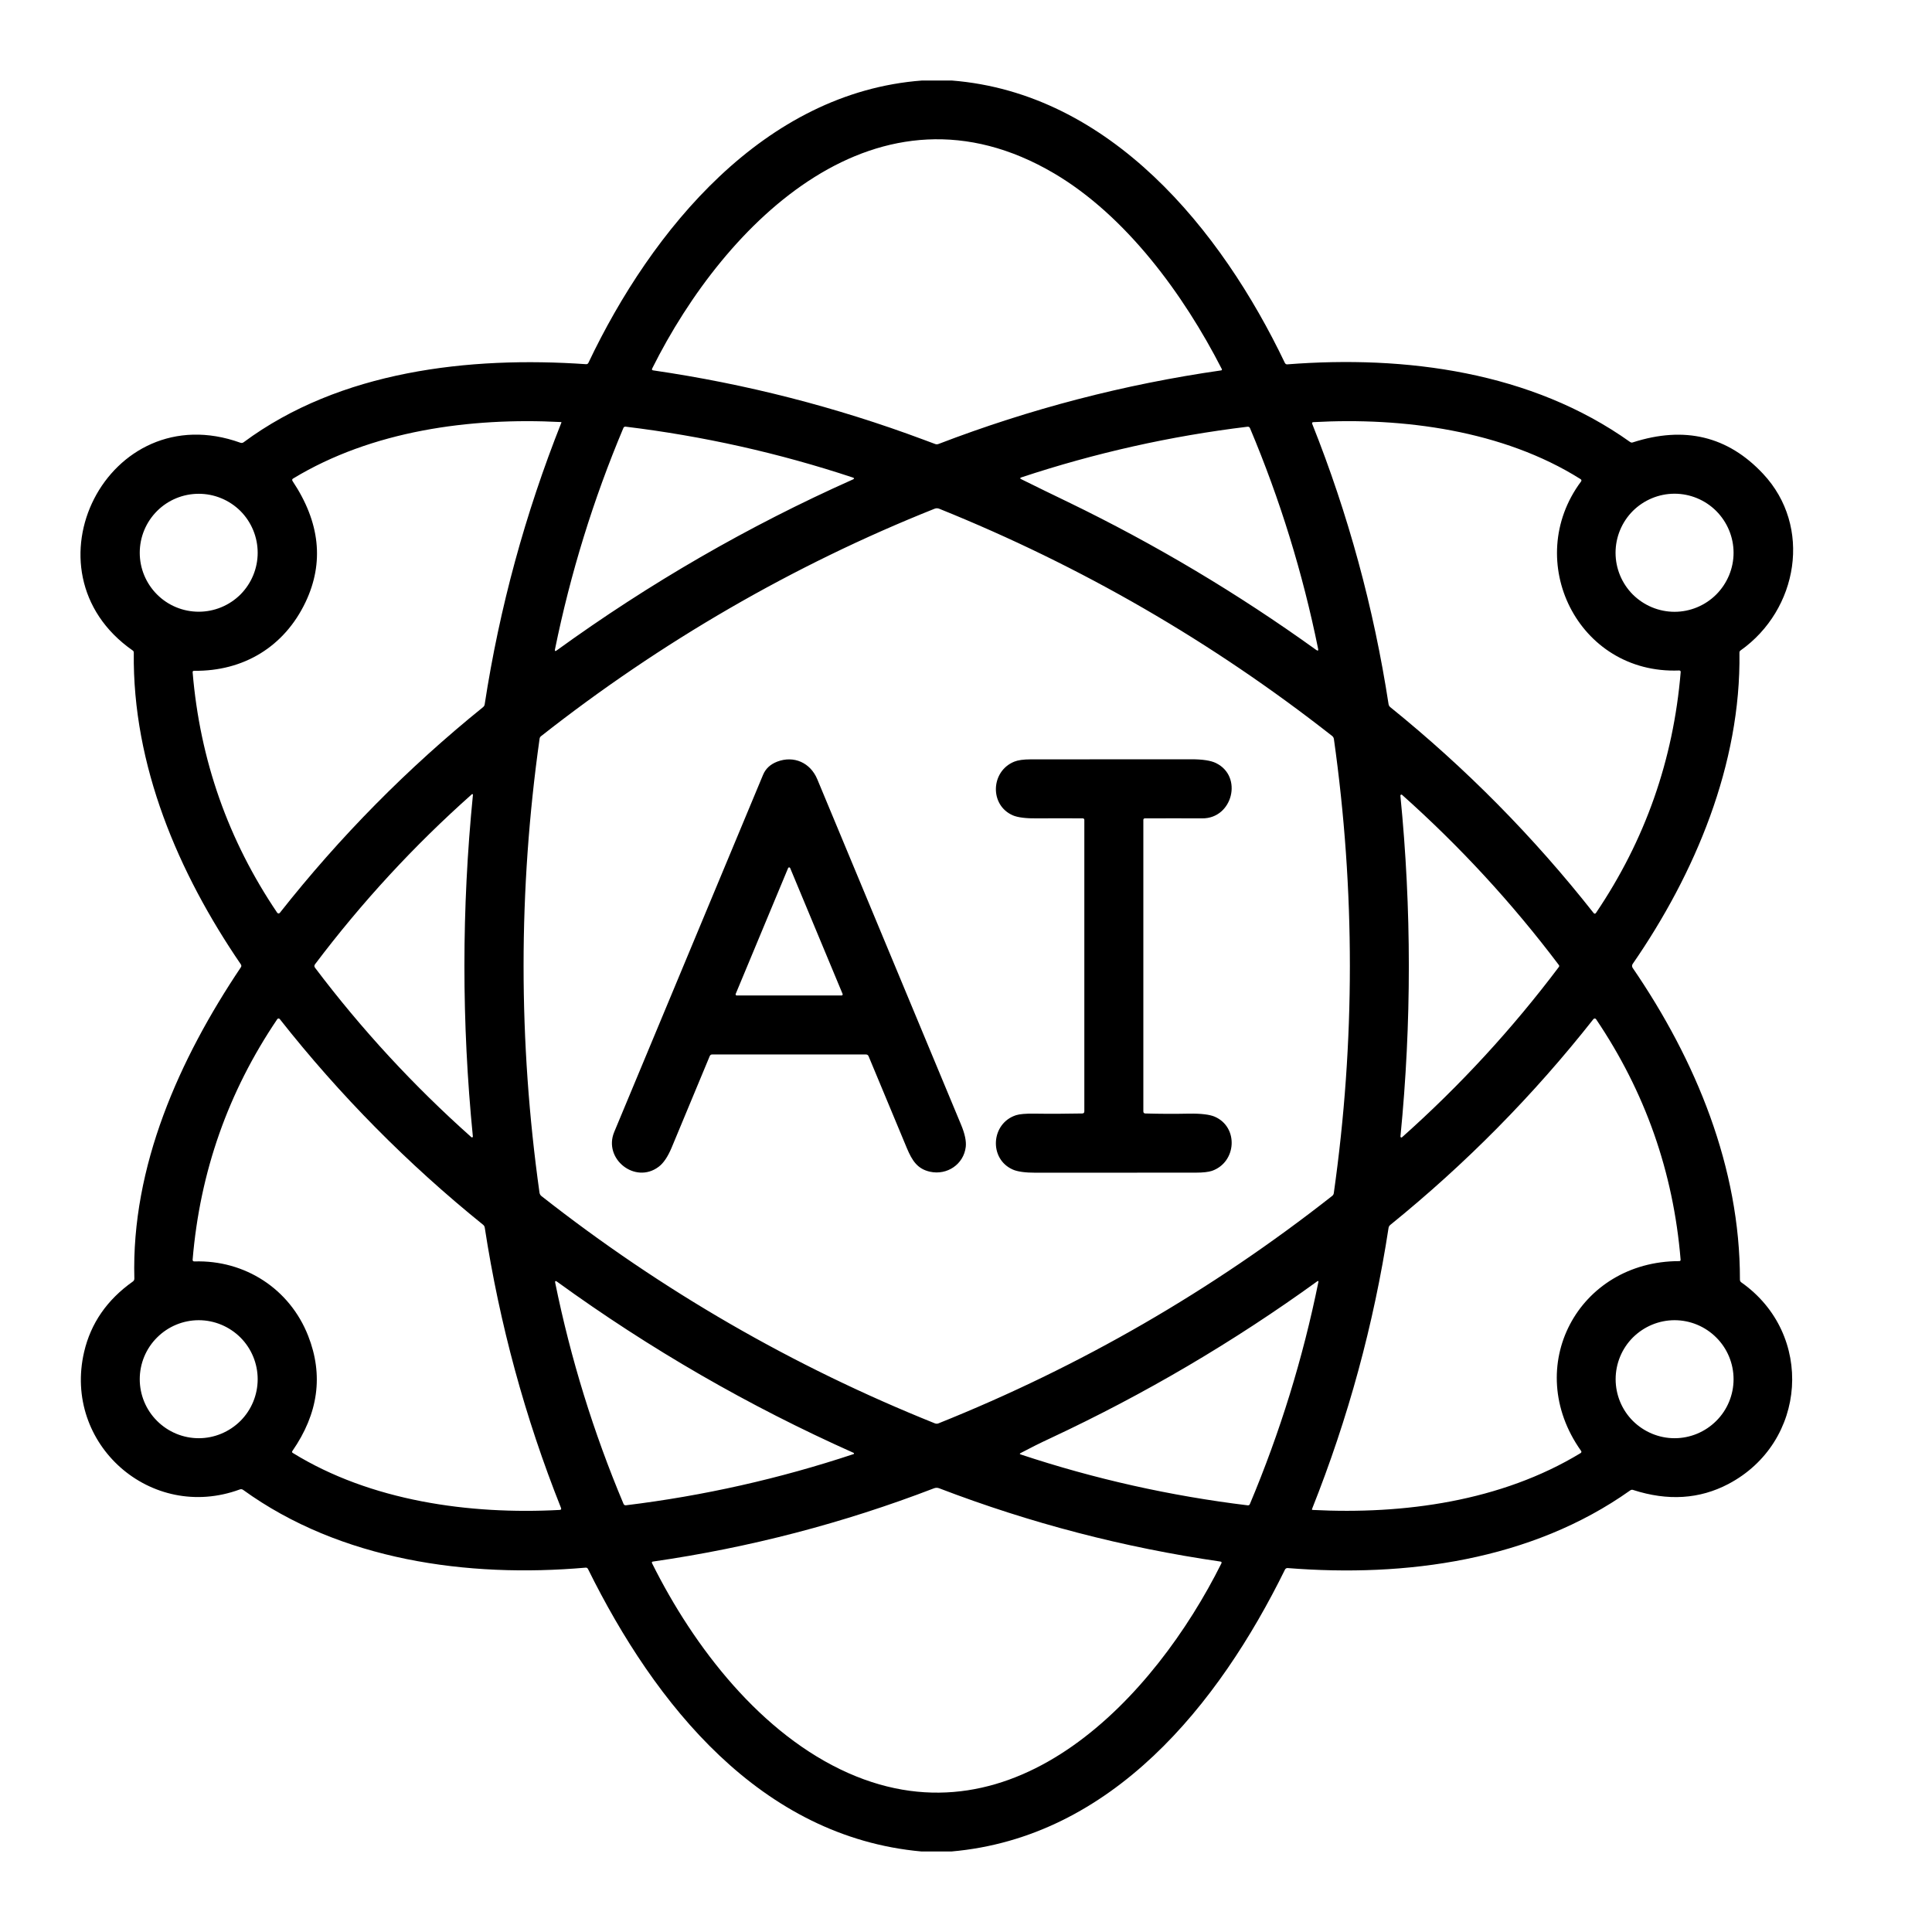
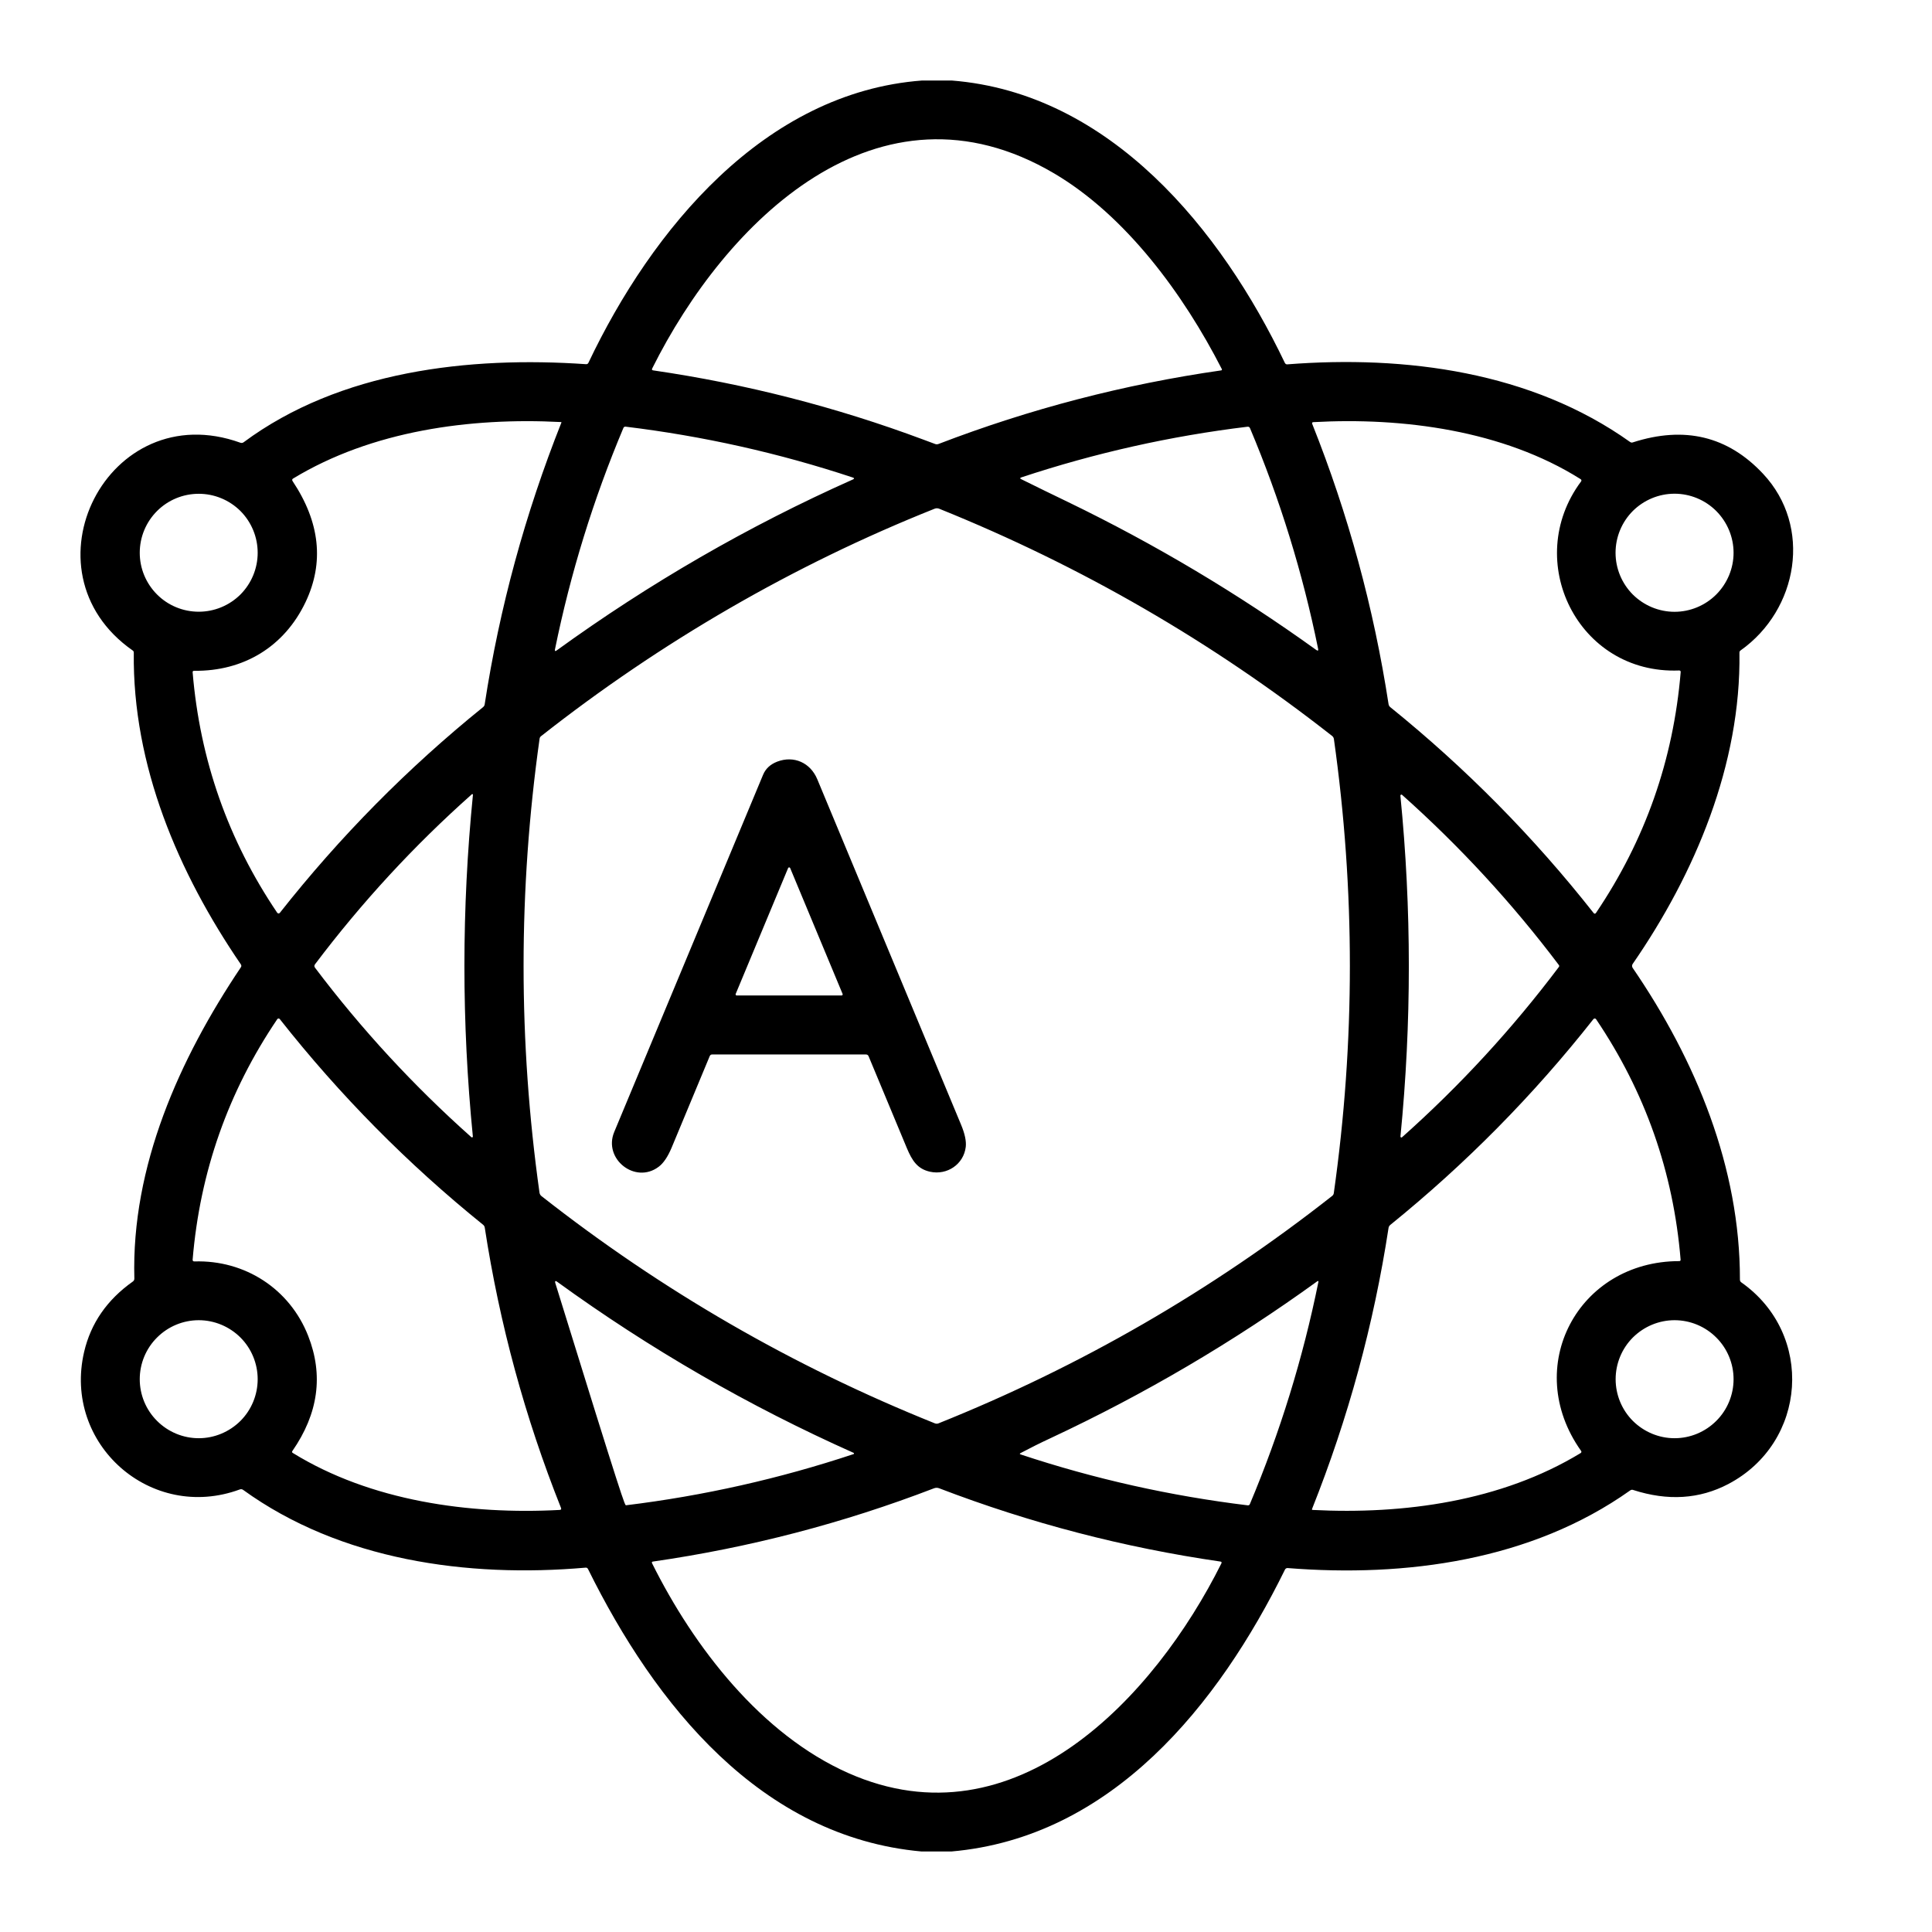
<svg xmlns="http://www.w3.org/2000/svg" width="24" height="24" viewBox="0 0 24 24" fill="none">
-   <path d="M11.456 1H11.821C13.792 1.155 15.171 2.855 15.961 4.508C15.968 4.521 15.978 4.528 15.993 4.526C17.459 4.412 19.024 4.617 20.249 5.49C20.26 5.498 20.272 5.5 20.285 5.495C20.925 5.289 21.463 5.418 21.9 5.884C22.517 6.54 22.337 7.574 21.622 8.08C21.612 8.087 21.608 8.096 21.608 8.108C21.628 9.495 21.057 10.852 20.282 11.974C20.277 11.981 20.274 11.99 20.274 11.999C20.274 12.008 20.277 12.017 20.282 12.024C21.07 13.175 21.616 14.506 21.614 15.896C21.614 15.911 21.62 15.922 21.631 15.93C22.544 16.572 22.449 17.92 21.47 18.435C21.112 18.623 20.718 18.648 20.288 18.509C20.274 18.504 20.262 18.506 20.25 18.515C19.023 19.386 17.461 19.596 15.996 19.479C15.989 19.478 15.982 19.48 15.977 19.483C15.971 19.486 15.966 19.491 15.963 19.497C15.138 21.174 13.814 22.826 11.817 23H11.449C9.447 22.82 8.135 21.171 7.305 19.492C7.302 19.486 7.298 19.481 7.292 19.477C7.286 19.474 7.279 19.473 7.273 19.474C5.807 19.602 4.23 19.383 3.019 18.507C3.007 18.499 2.994 18.497 2.98 18.502C1.874 18.91 0.778 17.938 1.045 16.794C1.128 16.438 1.33 16.146 1.651 15.919C1.663 15.91 1.669 15.898 1.669 15.883C1.63 14.49 2.227 13.156 2.992 12.016C3 12.004 3 11.992 2.992 11.98C2.213 10.84 1.645 9.508 1.662 8.107C1.662 8.096 1.658 8.087 1.649 8.081C0.234 7.093 1.338 4.905 2.987 5.5C2.994 5.502 3 5.503 3.007 5.502C3.013 5.501 3.019 5.499 3.025 5.495C4.224 4.605 5.831 4.424 7.279 4.524C7.294 4.525 7.304 4.519 7.31 4.506C8.095 2.855 9.492 1.147 11.456 1ZM11.473 5.462C11.52 5.48 11.568 5.498 11.618 5.516C11.631 5.521 11.646 5.52 11.659 5.515C12.795 5.079 13.966 4.774 15.171 4.601C15.172 4.6 15.174 4.6 15.175 4.599C15.177 4.598 15.178 4.597 15.178 4.595C15.179 4.593 15.18 4.592 15.18 4.59C15.18 4.588 15.179 4.587 15.178 4.585C14.703 3.655 13.985 2.678 13.093 2.153C10.909 0.868 9.012 2.752 8.102 4.577C8.095 4.591 8.099 4.599 8.114 4.601C9.266 4.769 10.386 5.056 11.473 5.462ZM6.974 5.249C6.976 5.245 6.974 5.243 6.97 5.243C5.837 5.184 4.618 5.352 3.642 5.944C3.628 5.952 3.626 5.963 3.635 5.977C3.975 6.487 4.029 6.988 3.796 7.479C3.532 8.034 3.026 8.34 2.412 8.333C2.398 8.333 2.392 8.339 2.393 8.352C2.484 9.441 2.834 10.437 3.444 11.339C3.446 11.341 3.448 11.343 3.451 11.345C3.453 11.346 3.456 11.347 3.46 11.347C3.463 11.347 3.466 11.347 3.469 11.345C3.471 11.344 3.474 11.342 3.476 11.34C4.222 10.394 5.063 9.542 6 8.785C6.012 8.775 6.019 8.764 6.021 8.749C6.205 7.551 6.523 6.384 6.974 5.249ZM20.857 8.329C19.599 8.378 18.91 6.964 19.639 5.983C19.649 5.97 19.647 5.959 19.633 5.951C18.674 5.347 17.429 5.182 16.315 5.244C16.3 5.245 16.296 5.252 16.301 5.266C16.749 6.39 17.065 7.55 17.249 8.746C17.251 8.761 17.259 8.775 17.27 8.784C18.208 9.542 19.049 10.393 19.795 11.34C19.806 11.354 19.817 11.354 19.827 11.339C20.437 10.436 20.787 9.44 20.878 8.35C20.879 8.335 20.872 8.328 20.857 8.329ZM10.595 5.956C10.615 5.947 10.614 5.939 10.594 5.932C9.674 5.627 8.733 5.417 7.77 5.3C7.765 5.3 7.76 5.301 7.755 5.303C7.751 5.306 7.747 5.31 7.745 5.314C7.37 6.204 7.087 7.121 6.894 8.067C6.89 8.089 6.897 8.093 6.915 8.08C8.068 7.245 9.294 6.536 10.595 5.956ZM13.275 6.24C14.352 6.762 15.377 7.373 16.351 8.074C16.372 8.088 16.379 8.083 16.374 8.059C16.183 7.118 15.901 6.204 15.528 5.319C15.522 5.305 15.511 5.299 15.496 5.301C14.539 5.417 13.603 5.627 12.688 5.93C12.669 5.937 12.669 5.945 12.687 5.953C12.884 6.051 13.08 6.146 13.275 6.24ZM3.201 6.867C3.201 6.672 3.124 6.486 2.987 6.348C2.849 6.211 2.663 6.134 2.469 6.134C2.274 6.134 2.088 6.211 1.951 6.348C1.813 6.486 1.736 6.672 1.736 6.867C1.736 7.061 1.813 7.247 1.951 7.385C2.088 7.522 2.274 7.599 2.469 7.599C2.663 7.599 2.849 7.522 2.987 7.385C3.124 7.247 3.201 7.061 3.201 6.867ZM21.535 6.867C21.535 6.672 21.457 6.486 21.32 6.348C21.183 6.211 20.996 6.133 20.802 6.133C20.607 6.133 20.421 6.211 20.283 6.348C20.146 6.486 20.069 6.672 20.069 6.867C20.069 7.061 20.146 7.247 20.283 7.385C20.421 7.522 20.607 7.6 20.802 7.6C20.996 7.6 21.183 7.522 21.32 7.385C21.457 7.247 21.535 7.061 21.535 6.867ZM11.609 6.32C9.855 7.019 8.205 7.977 6.721 9.145C6.711 9.153 6.705 9.163 6.703 9.176C6.438 11.056 6.438 12.937 6.702 14.817C6.705 14.833 6.713 14.848 6.726 14.858C8.22 16.032 9.85 16.974 11.615 17.682C11.629 17.687 11.644 17.687 11.657 17.682C13.423 16.974 15.053 16.032 16.549 14.856C16.56 14.847 16.567 14.836 16.569 14.821C16.835 12.941 16.835 11.06 16.57 9.179C16.567 9.164 16.561 9.153 16.549 9.143C15.056 7.971 13.429 7.03 11.668 6.32C11.649 6.312 11.628 6.312 11.609 6.32ZM5.875 9.873C5.875 9.872 5.875 9.87 5.874 9.869C5.873 9.867 5.872 9.866 5.87 9.865C5.869 9.864 5.867 9.864 5.865 9.864C5.864 9.865 5.862 9.865 5.861 9.867C5.142 10.506 4.493 11.21 3.913 11.979C3.903 11.993 3.903 12.007 3.913 12.021C4.491 12.787 5.139 13.489 5.856 14.127C5.858 14.128 5.86 14.129 5.862 14.129C5.864 14.13 5.866 14.129 5.868 14.128C5.87 14.127 5.872 14.126 5.873 14.124C5.874 14.122 5.874 14.12 5.874 14.118C5.734 12.703 5.734 11.288 5.875 9.873ZM17.396 9.883C17.536 11.294 17.536 12.706 17.397 14.117C17.397 14.12 17.397 14.122 17.398 14.124C17.399 14.126 17.401 14.128 17.403 14.129C17.405 14.13 17.408 14.131 17.41 14.131C17.413 14.13 17.415 14.129 17.417 14.127C18.136 13.487 18.785 12.782 19.364 12.013C19.371 12.004 19.371 11.996 19.364 11.987C18.784 11.218 18.135 10.514 17.416 9.873C17.414 9.872 17.412 9.871 17.41 9.871C17.407 9.87 17.405 9.871 17.403 9.872C17.401 9.873 17.399 9.875 17.398 9.877C17.397 9.879 17.396 9.881 17.396 9.883ZM2.415 15.67C3.041 15.65 3.599 16.01 3.828 16.594C4.02 17.082 3.955 17.559 3.632 18.025C3.625 18.035 3.627 18.043 3.637 18.049C4.606 18.647 5.832 18.817 6.952 18.757C6.97 18.756 6.975 18.747 6.969 18.732C6.521 17.607 6.206 16.447 6.022 15.251C6.02 15.237 6.013 15.224 6.002 15.215C5.064 14.458 4.222 13.606 3.476 12.66C3.474 12.658 3.471 12.655 3.469 12.654C3.466 12.653 3.463 12.652 3.46 12.652C3.456 12.652 3.453 12.653 3.451 12.655C3.448 12.656 3.446 12.658 3.444 12.661C2.834 13.563 2.484 14.558 2.393 15.647C2.392 15.663 2.399 15.67 2.415 15.67ZM16.299 18.744C16.295 18.752 16.298 18.756 16.307 18.757C17.439 18.815 18.647 18.65 19.633 18.052C19.646 18.044 19.649 18.033 19.639 18.021C18.903 16.982 19.601 15.667 20.86 15.666C20.873 15.666 20.878 15.659 20.877 15.647C20.787 14.558 20.436 13.563 19.827 12.661C19.825 12.659 19.823 12.656 19.82 12.655C19.817 12.653 19.814 12.652 19.811 12.652C19.808 12.652 19.805 12.653 19.802 12.654C19.799 12.655 19.797 12.658 19.794 12.66C19.049 13.606 18.207 14.458 17.271 15.216C17.259 15.226 17.251 15.239 17.249 15.254C17.065 16.454 16.748 17.617 16.299 18.744ZM10.604 18.048C9.302 17.467 8.073 16.758 6.919 15.921C6.9 15.908 6.893 15.912 6.897 15.935C7.089 16.878 7.372 17.794 7.745 18.68C7.751 18.695 7.762 18.701 7.777 18.699C8.741 18.581 9.683 18.369 10.604 18.063C10.605 18.063 10.606 18.062 10.607 18.061C10.608 18.059 10.609 18.058 10.609 18.056C10.609 18.055 10.609 18.053 10.608 18.052C10.607 18.05 10.606 18.049 10.604 18.048ZM13.049 17.866C12.926 17.923 12.802 17.985 12.679 18.05C12.665 18.057 12.665 18.063 12.68 18.068C13.599 18.373 14.54 18.583 15.501 18.7C15.506 18.7 15.511 18.699 15.516 18.697C15.52 18.694 15.524 18.69 15.526 18.685C15.901 17.793 16.186 16.872 16.378 15.923C16.379 15.921 16.379 15.919 16.378 15.918C16.377 15.916 16.376 15.915 16.375 15.914C16.373 15.913 16.372 15.913 16.37 15.913C16.369 15.913 16.367 15.914 16.366 15.915C15.323 16.67 14.217 17.32 13.049 17.866ZM3.201 17.133C3.201 16.939 3.124 16.752 2.987 16.615C2.849 16.478 2.663 16.4 2.469 16.4C2.274 16.4 2.088 16.478 1.951 16.615C1.813 16.752 1.736 16.939 1.736 17.133C1.736 17.327 1.813 17.514 1.951 17.651C2.088 17.788 2.274 17.866 2.469 17.866C2.663 17.866 2.849 17.788 2.987 17.651C3.124 17.514 3.201 17.327 3.201 17.133ZM21.535 17.133C21.535 16.939 21.458 16.752 21.32 16.615C21.183 16.478 20.997 16.4 20.802 16.4C20.608 16.4 20.422 16.478 20.284 16.615C20.147 16.752 20.07 16.939 20.07 17.133C20.07 17.327 20.147 17.514 20.284 17.651C20.422 17.788 20.608 17.866 20.802 17.866C20.997 17.866 21.183 17.788 21.32 17.651C21.458 17.514 21.535 17.327 21.535 17.133ZM10.539 22.026C12.613 22.944 14.344 21.081 15.172 19.422C15.179 19.408 15.175 19.4 15.159 19.398C13.961 19.224 12.797 18.921 11.667 18.488C11.646 18.48 11.624 18.48 11.603 18.488C10.474 18.922 9.311 19.225 8.113 19.398C8.098 19.399 8.094 19.407 8.101 19.421C8.62 20.464 9.457 21.547 10.539 22.026Z" fill="black" />
+   <path d="M11.456 1H11.821C13.792 1.155 15.171 2.855 15.961 4.508C15.968 4.521 15.978 4.528 15.993 4.526C17.459 4.412 19.024 4.617 20.249 5.49C20.26 5.498 20.272 5.5 20.285 5.495C20.925 5.289 21.463 5.418 21.9 5.884C22.517 6.54 22.337 7.574 21.622 8.08C21.612 8.087 21.608 8.096 21.608 8.108C21.628 9.495 21.057 10.852 20.282 11.974C20.277 11.981 20.274 11.99 20.274 11.999C20.274 12.008 20.277 12.017 20.282 12.024C21.07 13.175 21.616 14.506 21.614 15.896C21.614 15.911 21.62 15.922 21.631 15.93C22.544 16.572 22.449 17.92 21.47 18.435C21.112 18.623 20.718 18.648 20.288 18.509C20.274 18.504 20.262 18.506 20.25 18.515C19.023 19.386 17.461 19.596 15.996 19.479C15.989 19.478 15.982 19.48 15.977 19.483C15.971 19.486 15.966 19.491 15.963 19.497C15.138 21.174 13.814 22.826 11.817 23H11.449C9.447 22.82 8.135 21.171 7.305 19.492C7.302 19.486 7.298 19.481 7.292 19.477C7.286 19.474 7.279 19.473 7.273 19.474C5.807 19.602 4.23 19.383 3.019 18.507C3.007 18.499 2.994 18.497 2.98 18.502C1.874 18.91 0.778 17.938 1.045 16.794C1.128 16.438 1.33 16.146 1.651 15.919C1.663 15.91 1.669 15.898 1.669 15.883C1.63 14.49 2.227 13.156 2.992 12.016C3 12.004 3 11.992 2.992 11.98C2.213 10.84 1.645 9.508 1.662 8.107C1.662 8.096 1.658 8.087 1.649 8.081C0.234 7.093 1.338 4.905 2.987 5.5C2.994 5.502 3 5.503 3.007 5.502C3.013 5.501 3.019 5.499 3.025 5.495C4.224 4.605 5.831 4.424 7.279 4.524C7.294 4.525 7.304 4.519 7.31 4.506C8.095 2.855 9.492 1.147 11.456 1ZM11.473 5.462C11.52 5.48 11.568 5.498 11.618 5.516C11.631 5.521 11.646 5.52 11.659 5.515C12.795 5.079 13.966 4.774 15.171 4.601C15.172 4.6 15.174 4.6 15.175 4.599C15.177 4.598 15.178 4.597 15.178 4.595C15.179 4.593 15.18 4.592 15.18 4.59C15.18 4.588 15.179 4.587 15.178 4.585C14.703 3.655 13.985 2.678 13.093 2.153C10.909 0.868 9.012 2.752 8.102 4.577C8.095 4.591 8.099 4.599 8.114 4.601C9.266 4.769 10.386 5.056 11.473 5.462ZM6.974 5.249C6.976 5.245 6.974 5.243 6.97 5.243C5.837 5.184 4.618 5.352 3.642 5.944C3.628 5.952 3.626 5.963 3.635 5.977C3.975 6.487 4.029 6.988 3.796 7.479C3.532 8.034 3.026 8.34 2.412 8.333C2.398 8.333 2.392 8.339 2.393 8.352C2.484 9.441 2.834 10.437 3.444 11.339C3.446 11.341 3.448 11.343 3.451 11.345C3.453 11.346 3.456 11.347 3.46 11.347C3.463 11.347 3.466 11.347 3.469 11.345C3.471 11.344 3.474 11.342 3.476 11.34C4.222 10.394 5.063 9.542 6 8.785C6.012 8.775 6.019 8.764 6.021 8.749C6.205 7.551 6.523 6.384 6.974 5.249ZM20.857 8.329C19.599 8.378 18.91 6.964 19.639 5.983C19.649 5.97 19.647 5.959 19.633 5.951C18.674 5.347 17.429 5.182 16.315 5.244C16.3 5.245 16.296 5.252 16.301 5.266C16.749 6.39 17.065 7.55 17.249 8.746C17.251 8.761 17.259 8.775 17.27 8.784C18.208 9.542 19.049 10.393 19.795 11.34C19.806 11.354 19.817 11.354 19.827 11.339C20.437 10.436 20.787 9.44 20.878 8.35C20.879 8.335 20.872 8.328 20.857 8.329ZM10.595 5.956C10.615 5.947 10.614 5.939 10.594 5.932C9.674 5.627 8.733 5.417 7.77 5.3C7.765 5.3 7.76 5.301 7.755 5.303C7.751 5.306 7.747 5.31 7.745 5.314C7.37 6.204 7.087 7.121 6.894 8.067C6.89 8.089 6.897 8.093 6.915 8.08C8.068 7.245 9.294 6.536 10.595 5.956ZM13.275 6.24C14.352 6.762 15.377 7.373 16.351 8.074C16.372 8.088 16.379 8.083 16.374 8.059C16.183 7.118 15.901 6.204 15.528 5.319C15.522 5.305 15.511 5.299 15.496 5.301C14.539 5.417 13.603 5.627 12.688 5.93C12.669 5.937 12.669 5.945 12.687 5.953C12.884 6.051 13.08 6.146 13.275 6.24ZM3.201 6.867C3.201 6.672 3.124 6.486 2.987 6.348C2.849 6.211 2.663 6.134 2.469 6.134C2.274 6.134 2.088 6.211 1.951 6.348C1.813 6.486 1.736 6.672 1.736 6.867C1.736 7.061 1.813 7.247 1.951 7.385C2.088 7.522 2.274 7.599 2.469 7.599C2.663 7.599 2.849 7.522 2.987 7.385C3.124 7.247 3.201 7.061 3.201 6.867ZM21.535 6.867C21.535 6.672 21.457 6.486 21.32 6.348C21.183 6.211 20.996 6.133 20.802 6.133C20.607 6.133 20.421 6.211 20.283 6.348C20.146 6.486 20.069 6.672 20.069 6.867C20.069 7.061 20.146 7.247 20.283 7.385C20.421 7.522 20.607 7.6 20.802 7.6C20.996 7.6 21.183 7.522 21.32 7.385C21.457 7.247 21.535 7.061 21.535 6.867ZM11.609 6.32C9.855 7.019 8.205 7.977 6.721 9.145C6.711 9.153 6.705 9.163 6.703 9.176C6.438 11.056 6.438 12.937 6.702 14.817C6.705 14.833 6.713 14.848 6.726 14.858C8.22 16.032 9.85 16.974 11.615 17.682C11.629 17.687 11.644 17.687 11.657 17.682C13.423 16.974 15.053 16.032 16.549 14.856C16.56 14.847 16.567 14.836 16.569 14.821C16.835 12.941 16.835 11.06 16.57 9.179C16.567 9.164 16.561 9.153 16.549 9.143C15.056 7.971 13.429 7.03 11.668 6.32C11.649 6.312 11.628 6.312 11.609 6.32ZM5.875 9.873C5.875 9.872 5.875 9.87 5.874 9.869C5.873 9.867 5.872 9.866 5.87 9.865C5.869 9.864 5.867 9.864 5.865 9.864C5.864 9.865 5.862 9.865 5.861 9.867C5.142 10.506 4.493 11.21 3.913 11.979C3.903 11.993 3.903 12.007 3.913 12.021C4.491 12.787 5.139 13.489 5.856 14.127C5.858 14.128 5.86 14.129 5.862 14.129C5.864 14.13 5.866 14.129 5.868 14.128C5.87 14.127 5.872 14.126 5.873 14.124C5.874 14.122 5.874 14.12 5.874 14.118C5.734 12.703 5.734 11.288 5.875 9.873ZM17.396 9.883C17.536 11.294 17.536 12.706 17.397 14.117C17.397 14.12 17.397 14.122 17.398 14.124C17.399 14.126 17.401 14.128 17.403 14.129C17.405 14.13 17.408 14.131 17.41 14.131C17.413 14.13 17.415 14.129 17.417 14.127C18.136 13.487 18.785 12.782 19.364 12.013C19.371 12.004 19.371 11.996 19.364 11.987C18.784 11.218 18.135 10.514 17.416 9.873C17.414 9.872 17.412 9.871 17.41 9.871C17.407 9.87 17.405 9.871 17.403 9.872C17.401 9.873 17.399 9.875 17.398 9.877C17.397 9.879 17.396 9.881 17.396 9.883ZM2.415 15.67C3.041 15.65 3.599 16.01 3.828 16.594C4.02 17.082 3.955 17.559 3.632 18.025C3.625 18.035 3.627 18.043 3.637 18.049C4.606 18.647 5.832 18.817 6.952 18.757C6.97 18.756 6.975 18.747 6.969 18.732C6.521 17.607 6.206 16.447 6.022 15.251C6.02 15.237 6.013 15.224 6.002 15.215C5.064 14.458 4.222 13.606 3.476 12.66C3.474 12.658 3.471 12.655 3.469 12.654C3.466 12.653 3.463 12.652 3.46 12.652C3.456 12.652 3.453 12.653 3.451 12.655C3.448 12.656 3.446 12.658 3.444 12.661C2.834 13.563 2.484 14.558 2.393 15.647C2.392 15.663 2.399 15.67 2.415 15.67ZM16.299 18.744C16.295 18.752 16.298 18.756 16.307 18.757C17.439 18.815 18.647 18.65 19.633 18.052C19.646 18.044 19.649 18.033 19.639 18.021C18.903 16.982 19.601 15.667 20.86 15.666C20.873 15.666 20.878 15.659 20.877 15.647C20.787 14.558 20.436 13.563 19.827 12.661C19.825 12.659 19.823 12.656 19.82 12.655C19.817 12.653 19.814 12.652 19.811 12.652C19.808 12.652 19.805 12.653 19.802 12.654C19.799 12.655 19.797 12.658 19.794 12.66C19.049 13.606 18.207 14.458 17.271 15.216C17.259 15.226 17.251 15.239 17.249 15.254C17.065 16.454 16.748 17.617 16.299 18.744ZM10.604 18.048C9.302 17.467 8.073 16.758 6.919 15.921C6.9 15.908 6.893 15.912 6.897 15.935C7.751 18.695 7.762 18.701 7.777 18.699C8.741 18.581 9.683 18.369 10.604 18.063C10.605 18.063 10.606 18.062 10.607 18.061C10.608 18.059 10.609 18.058 10.609 18.056C10.609 18.055 10.609 18.053 10.608 18.052C10.607 18.05 10.606 18.049 10.604 18.048ZM13.049 17.866C12.926 17.923 12.802 17.985 12.679 18.05C12.665 18.057 12.665 18.063 12.68 18.068C13.599 18.373 14.54 18.583 15.501 18.7C15.506 18.7 15.511 18.699 15.516 18.697C15.52 18.694 15.524 18.69 15.526 18.685C15.901 17.793 16.186 16.872 16.378 15.923C16.379 15.921 16.379 15.919 16.378 15.918C16.377 15.916 16.376 15.915 16.375 15.914C16.373 15.913 16.372 15.913 16.37 15.913C16.369 15.913 16.367 15.914 16.366 15.915C15.323 16.67 14.217 17.32 13.049 17.866ZM3.201 17.133C3.201 16.939 3.124 16.752 2.987 16.615C2.849 16.478 2.663 16.4 2.469 16.4C2.274 16.4 2.088 16.478 1.951 16.615C1.813 16.752 1.736 16.939 1.736 17.133C1.736 17.327 1.813 17.514 1.951 17.651C2.088 17.788 2.274 17.866 2.469 17.866C2.663 17.866 2.849 17.788 2.987 17.651C3.124 17.514 3.201 17.327 3.201 17.133ZM21.535 17.133C21.535 16.939 21.458 16.752 21.32 16.615C21.183 16.478 20.997 16.4 20.802 16.4C20.608 16.4 20.422 16.478 20.284 16.615C20.147 16.752 20.07 16.939 20.07 17.133C20.07 17.327 20.147 17.514 20.284 17.651C20.422 17.788 20.608 17.866 20.802 17.866C20.997 17.866 21.183 17.788 21.32 17.651C21.458 17.514 21.535 17.327 21.535 17.133ZM10.539 22.026C12.613 22.944 14.344 21.081 15.172 19.422C15.179 19.408 15.175 19.4 15.159 19.398C13.961 19.224 12.797 18.921 11.667 18.488C11.646 18.48 11.624 18.48 11.603 18.488C10.474 18.922 9.311 19.225 8.113 19.398C8.098 19.399 8.094 19.407 8.101 19.421C8.62 20.464 9.457 21.547 10.539 22.026Z" fill="black" />
  <path d="M10.757 13.099H8.846C8.832 13.099 8.823 13.106 8.817 13.118C8.659 13.5 8.5 13.879 8.343 14.257C8.295 14.371 8.241 14.451 8.181 14.495C7.89 14.713 7.491 14.396 7.63 14.062C8.246 12.583 8.863 11.104 9.479 9.625C9.511 9.548 9.57 9.494 9.656 9.461C9.862 9.383 10.067 9.474 10.153 9.681C10.748 11.112 11.343 12.542 11.939 13.972C11.986 14.085 12.005 14.176 11.997 14.247C11.971 14.465 11.764 14.601 11.555 14.556C11.397 14.522 11.331 14.418 11.266 14.264C11.107 13.883 10.949 13.502 10.79 13.121C10.784 13.107 10.773 13.099 10.757 13.099ZM9.139 12.347C9.138 12.349 9.138 12.351 9.138 12.354C9.139 12.356 9.139 12.358 9.14 12.36C9.142 12.362 9.143 12.363 9.145 12.364C9.147 12.366 9.149 12.366 9.152 12.366H10.454C10.457 12.366 10.459 12.366 10.461 12.364C10.463 12.363 10.464 12.362 10.466 12.36C10.467 12.358 10.468 12.356 10.468 12.354C10.468 12.351 10.468 12.349 10.467 12.347L9.816 10.784C9.815 10.781 9.813 10.779 9.811 10.777C9.809 10.776 9.806 10.775 9.803 10.775C9.8 10.775 9.798 10.776 9.795 10.777C9.793 10.779 9.791 10.781 9.79 10.784L9.139 12.347Z" fill="black" />
-   <path d="M14.203 10.187V13.806C14.203 13.823 14.212 13.832 14.229 13.832C14.411 13.837 14.592 13.838 14.773 13.834C14.921 13.832 15.027 13.845 15.09 13.872C15.389 14.002 15.362 14.438 15.055 14.545C15.012 14.559 14.946 14.567 14.856 14.567C14.194 14.567 13.532 14.567 12.87 14.568C12.736 14.568 12.639 14.555 12.58 14.528C12.281 14.395 12.31 13.953 12.623 13.853C12.668 13.839 12.741 13.833 12.843 13.834C13.043 13.837 13.243 13.836 13.443 13.832C13.461 13.832 13.47 13.823 13.47 13.806V10.185C13.47 10.18 13.468 10.175 13.465 10.172C13.461 10.168 13.457 10.166 13.452 10.166C13.265 10.165 13.077 10.164 12.887 10.166C12.746 10.168 12.644 10.155 12.583 10.129C12.29 10.003 12.306 9.579 12.601 9.461C12.646 9.443 12.713 9.433 12.803 9.433C13.468 9.433 14.133 9.433 14.799 9.432C14.94 9.432 15.042 9.448 15.105 9.479C15.444 9.644 15.312 10.169 14.935 10.166C14.698 10.165 14.46 10.165 14.223 10.166C14.21 10.166 14.203 10.173 14.203 10.187Z" fill="black" />
</svg>